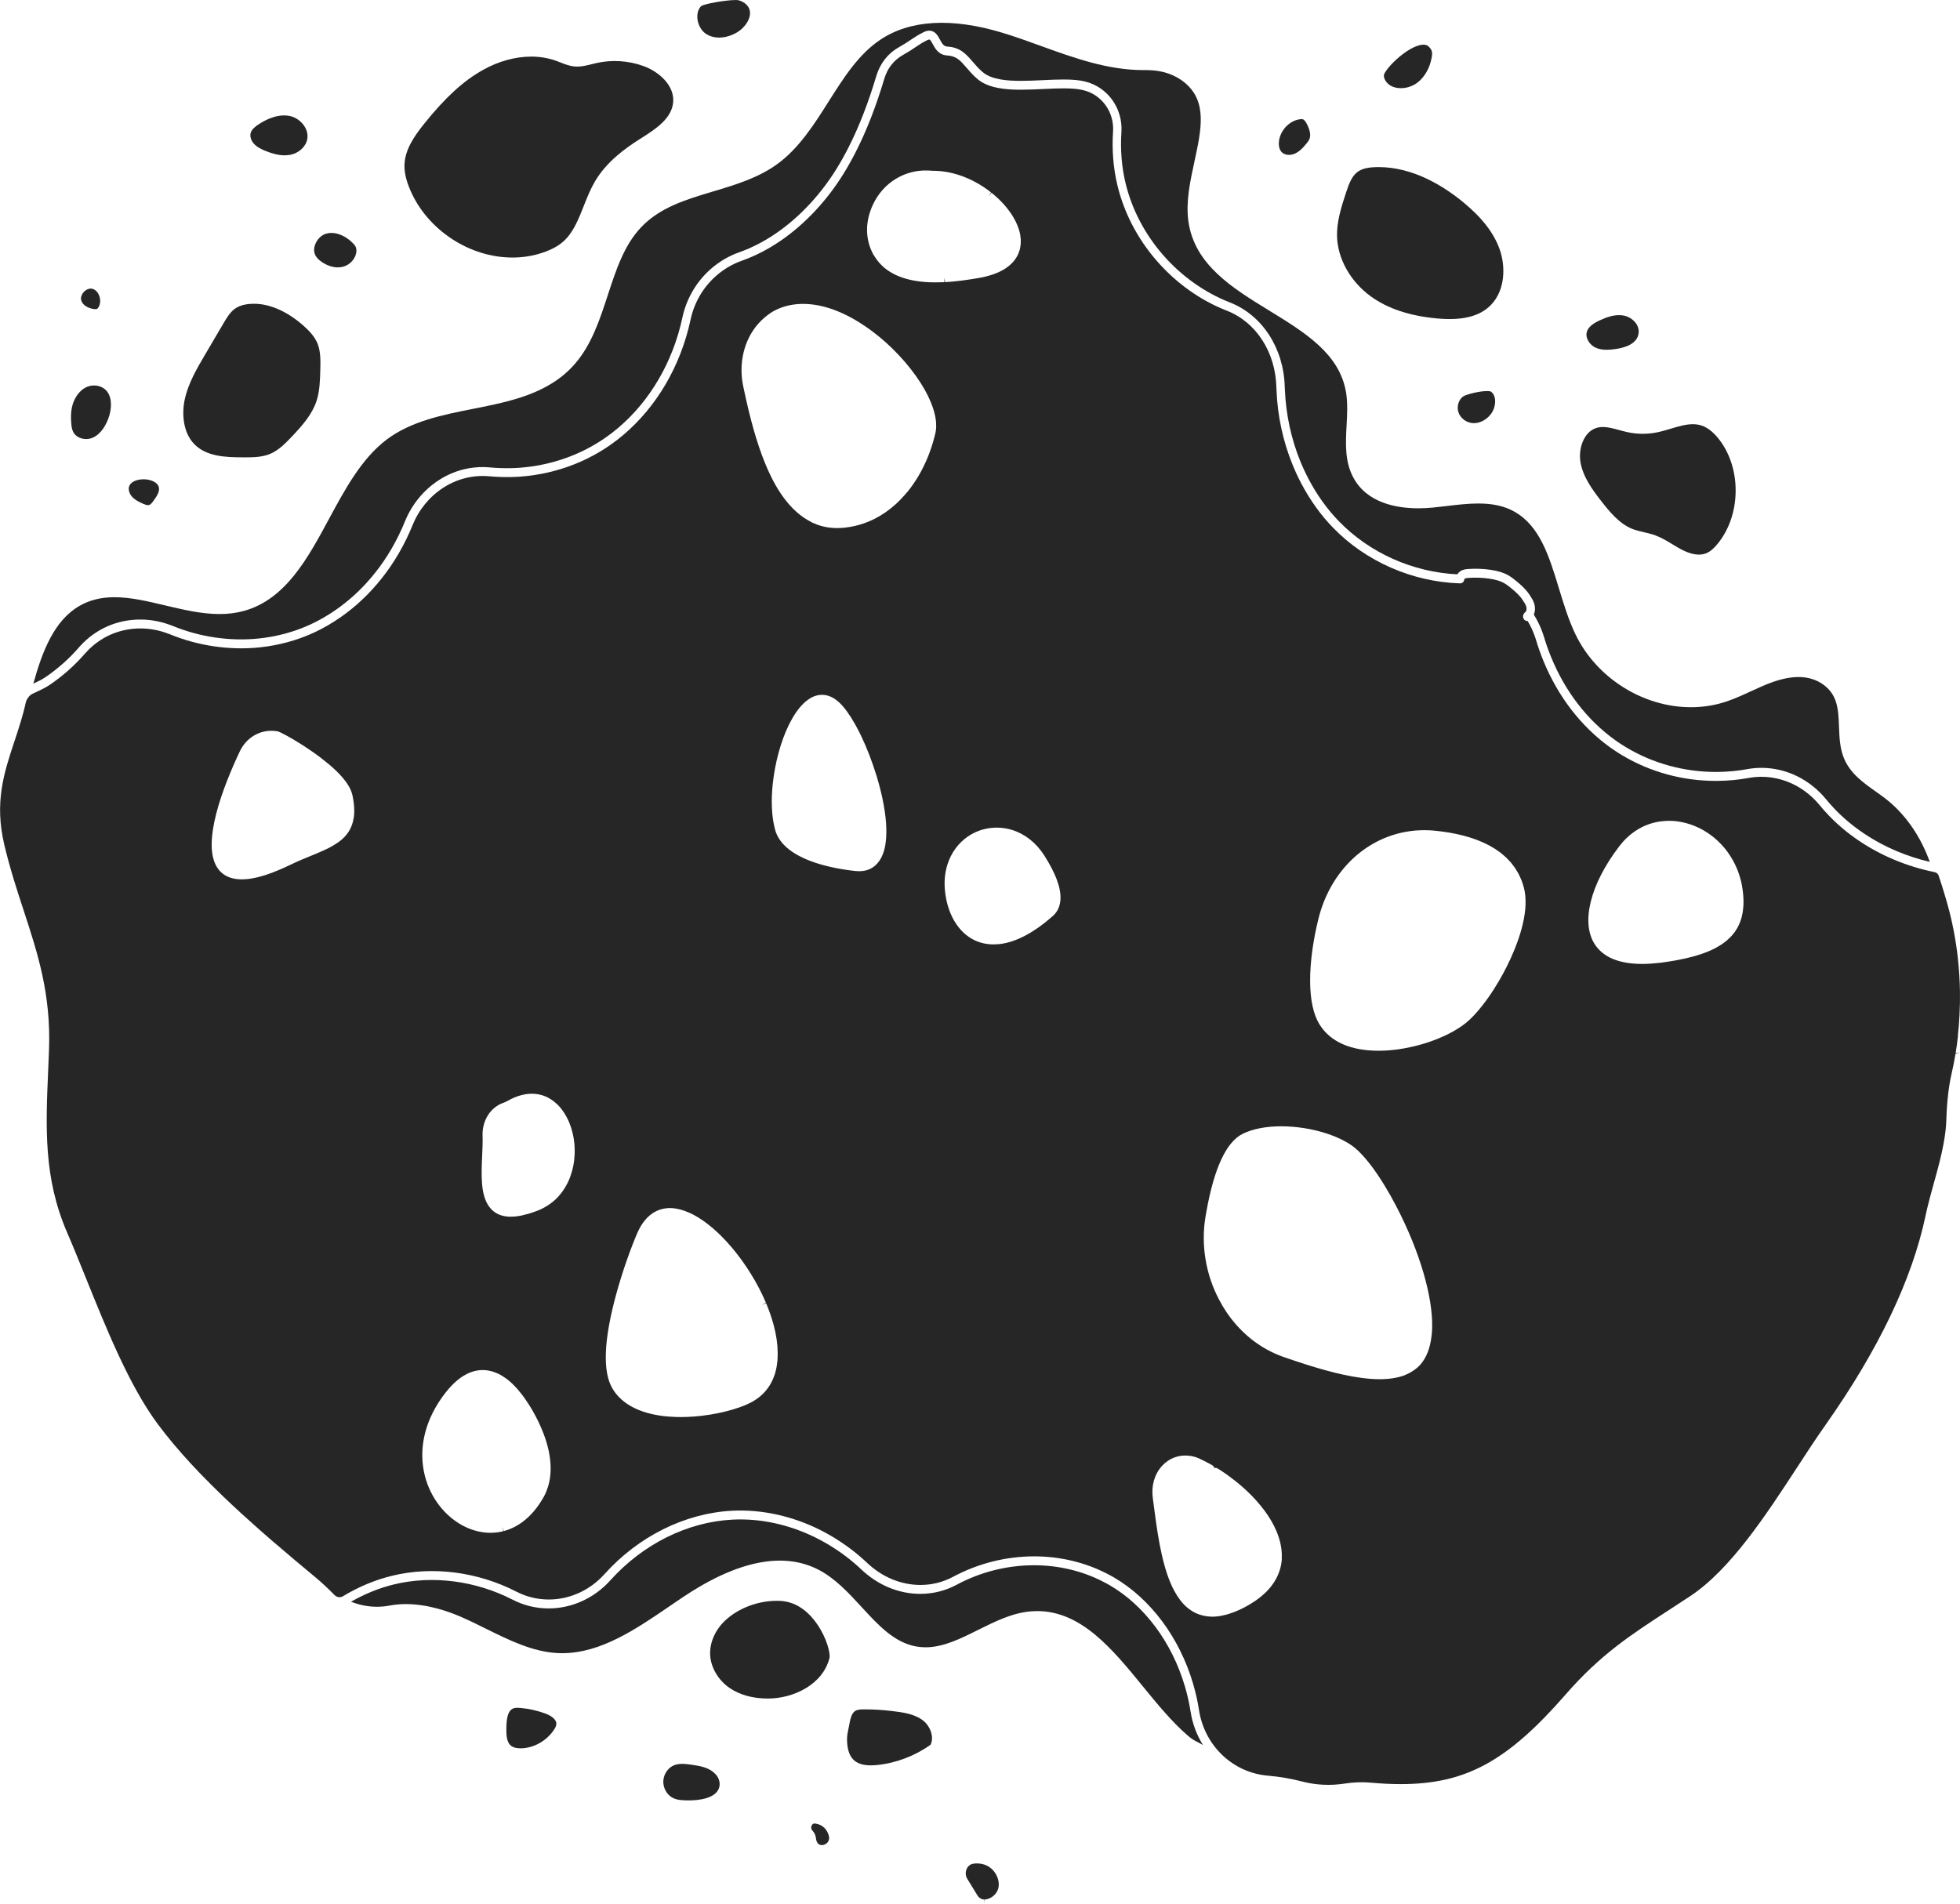
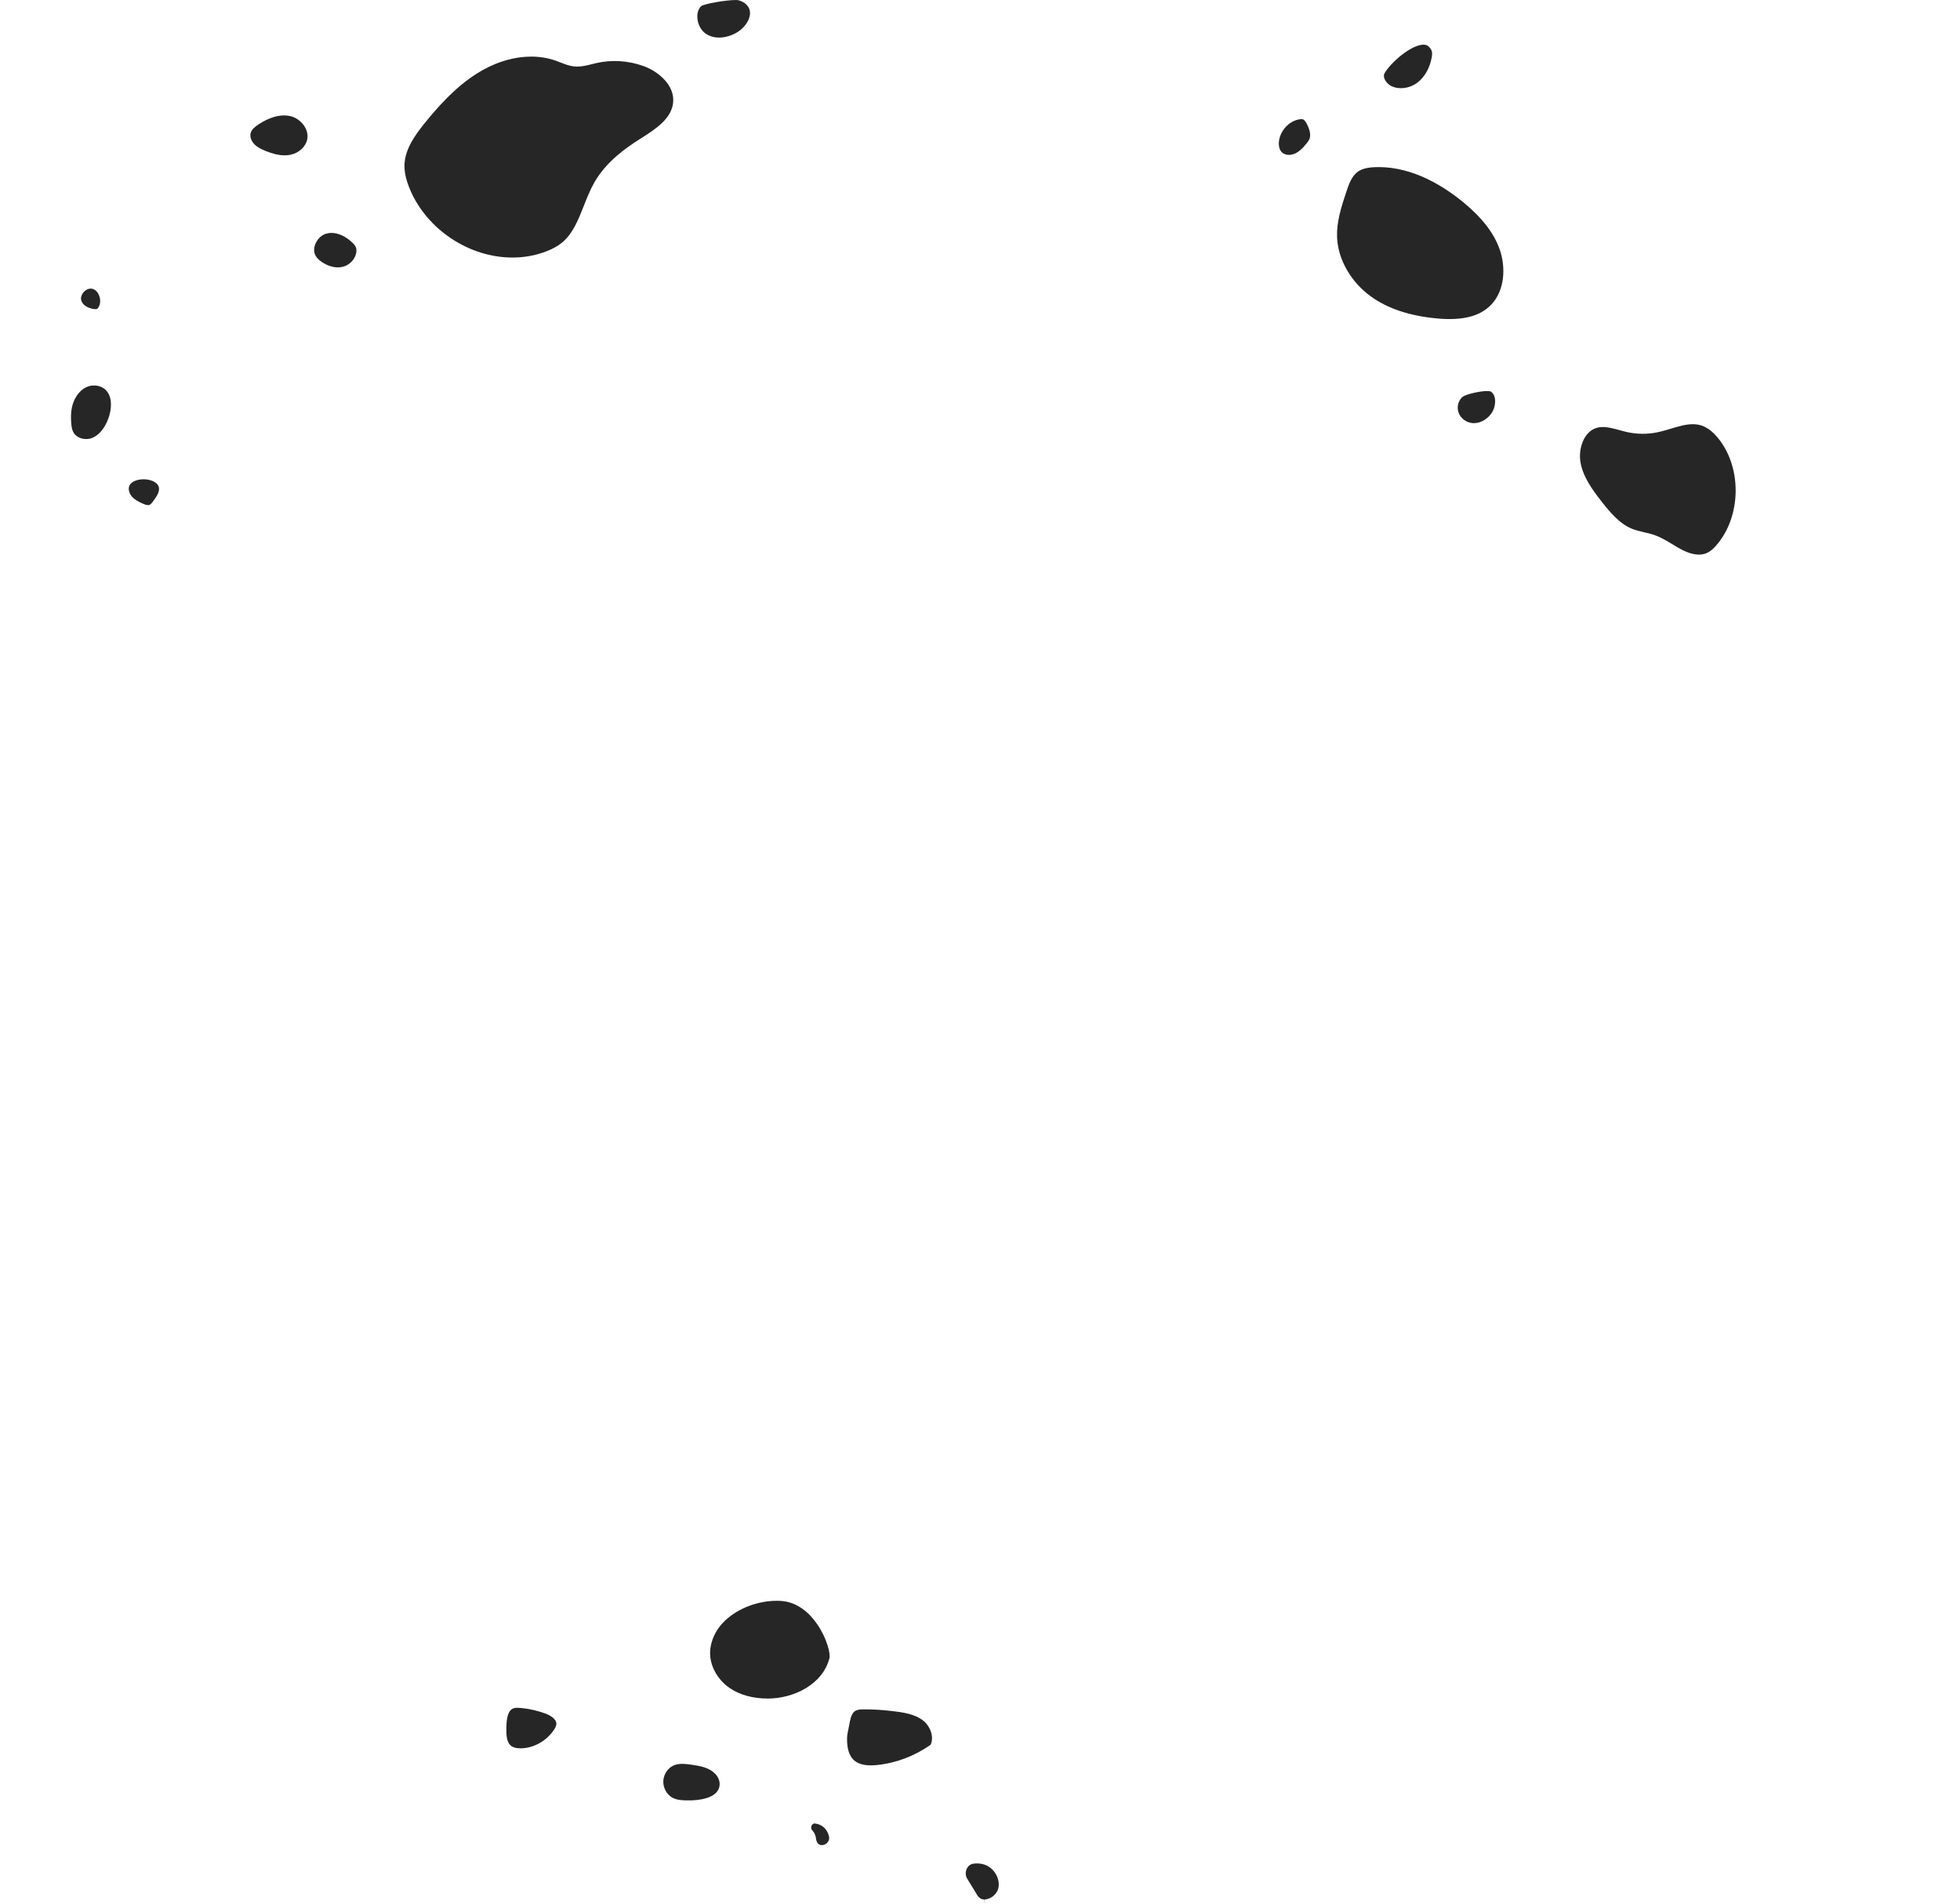
<svg xmlns="http://www.w3.org/2000/svg" id="Calque_2" data-name="Calque 2" viewBox="0 0 1013.33 984.51">
  <defs>
    <style>
      .cls-1 {
        fill: #262626;
        stroke-width: 0px;
      }
    </style>
  </defs>
  <g id="_Layer_" data-name="&amp;lt;Layer&amp;gt;">
    <g>
-       <path class="cls-1" d="m1012.21,535.67c.39-3.48.68-7.05.86-10.62.22-4.2.3-8.3.24-12.19-.08-5.77-.46-11.72-1.12-17.68-.26-2.38-.58-4.74-.94-7.09-.17-1.09-.34-2.18-.53-3.26-.44-2.55-.92-5.06-1.45-7.48-.45-2.07-.93-4.12-1.45-6.15-1.8-6.95-3.8-13.19-5.52-18.38-.32-.95-1.09-1.64-2.08-1.84-7.17-1.45-14.24-3.62-21.03-6.48-12.98-5.45-24.62-13.34-33.67-22.8-1.77-1.85-3.27-3.53-4.57-5.13-7.69-9.47-18.75-14.89-30.34-14.89-2.2,0-4.41.2-6.57.6-5.11.94-10.47,1.45-15.92,1.51h-1.12c-4.22,0-8.48-.28-12.66-.84-8.46-1.14-16.68-3.38-24.42-6.68-6.22-2.65-12.09-5.94-17.44-9.78-15.03-10.79-26.98-26.28-34.55-44.8-1.48-3.62-2.75-7.23-3.79-10.74-.33-1.13-.75-2.32-1.31-3.73-.84-2.1-1.86-4.16-3.05-6.12-1.19.09-2.15-.79-2.33-1.95-.18-1.11.37-2.17,1.43-2.86.85-2.01.08-3.36-1.38-5.59l-.32-.49c-1.46-2.26-3.55-4.09-5.56-5.78-1.24-1.03-2.56-2.11-3.95-2.89-1.97-1.11-4.31-1.82-7.61-2.31-3.55-.52-7.18-.66-10.76-.4-.71.05-1.45.12-1.93.38-.19.1-.3.26-.32.32-.08,1.24-.98,2.16-2.23,2.12,0,0-.25,0-.26,0-24.65-.86-48.48-11.35-65.38-28.79-6.34-6.54-11.84-14.2-16.36-22.77-1.68-3.18-3.21-6.46-4.54-9.74-4.95-12.16-7.75-25.06-8.31-38.34l-.03-.66c-.02-.41-.05-.82-.06-1.24-.47-18.07-10.5-33.55-25.55-39.43-13.64-5.32-26.14-14.2-36.16-25.67-9.97-11.41-17.04-24.94-20.45-39.15-2.14-8.92-2.9-18.29-2.27-27.84.66-9.97-5.71-18.94-15.14-21.33,0,0-.22-.06-.23-.06-2.5-.64-5.74-.94-10.17-.94-3.31,0-6.82.16-10.54.34-3.8.18-7.72.36-11.51.36-7.48,0-16.81-.63-22.54-5.55-2.34-2-4.09-4.04-5.63-5.84-3.13-3.64-5.2-6.05-10.03-6.33-4.43-.25-6.27-3.7-7.49-5.98-.85-1.59-1.28-2.25-1.72-2.25-.16,0-.54.05-1.21.38-1.8.9-3.41,1.84-4.89,2.88-2.5,1.74-5.11,3.38-7.77,4.89-4.46,2.53-7.78,6.78-9.34,11.98-4.35,14.51-9.15,26.84-14.67,37.71-2.06,4.06-4.22,7.93-6.43,11.5-4.1,6.63-8.83,12.88-14.08,18.59-11.43,12.43-24.72,21.56-38.43,26.41-4.99,1.76-9.53,4.44-13.5,7.96-6.71,5.95-11.25,13.79-13.14,22.7-.6,2.83-1.36,5.8-2.27,8.84-6.92,23.08-20.76,42.85-38.98,55.66-5.67,3.99-11.86,7.34-18.37,9.96-8.95,3.6-18.42,5.8-28.14,6.54-3.26.25-6.71.31-10.13.21-2.33-.07-4.36-.19-6.22-.37-3.23-.32-6.56-.17-9.85.42-4.94.89-9.63,2.75-13.92,5.54-7.12,4.63-12.62,11.37-15.89,19.51-.95,2.35-2.04,4.77-3.33,7.41-4.69,9.56-10.63,18.27-17.66,25.89-4.8,5.2-10.1,9.86-15.78,13.86-4.64,3.27-9.44,6.05-14.27,8.27-8.72,4-18.11,6.54-27.91,7.57-15.46,1.62-31.79-.76-46.36-6.74-.16-.07-.32-.12-.49-.18l-.46-.17c-4.67-1.79-9.52-2.69-14.41-2.69-10.82,0-20.76,4.38-27.99,12.32l-.33.35c-.1.1-.21.21-.3.32-5.3,6.1-11.39,11.52-18.12,16.1-2.33,1.59-4.84,2.75-7.26,3.87l-1.76.82c-1.94.92-3.2,3.36-3.38,4.17-1.58,7.24-3.8,13.94-5.95,20.41-5.38,16.21-10.47,31.53-5.21,53.62,2.95,12.4,6.54,23.35,10.01,33.94,7.27,22.21,14.14,43.19,13.07,72.1-.13,3.47-.28,6.89-.42,10.27-1.29,29.97-2.41,55.86,9.8,84.09,3.22,7.45,6.45,15.47,9.88,23.95,10.43,25.86,22.24,55.17,36.84,74.91,1.18,1.6,2.41,3.19,3.67,4.79l1.05,1.31c1.03,1.28,1.99,2.47,2.99,3.66l1.13,1.36c1.33,1.58,2.68,3.15,4.07,4.71l.53.59c1.24,1.39,2.49,2.77,3.76,4.15l1.42,1.52c1.06,1.13,2.13,2.26,3.2,3.38l1.37,1.42c1.46,1.5,2.93,3,4.43,4.49l1.21,1.19c1.14,1.13,2.29,2.25,3.44,3.38l1.83,1.77c1.01.97,2.03,1.94,3.05,2.9l1.79,1.68c1.46,1.37,2.93,2.73,4.4,4.08l9.5,8.53c2.1,1.85,4.19,3.68,6.28,5.49.19.11.35.25.5.42,8.02,6.92,15.72,13.34,21.55,18.18,3.44,2.85,6.82,5.98,10.35,9.58,1.16,1.18,2.96,1.46,4.32.64,8.11-4.91,16.67-8.48,25.45-10.61,20.87-5.09,44.22-2.08,64.24,8.21,5.25,2.7,10.9,4.07,16.78,4.07,10.79,0,21.27-4.77,28.74-13.09,17.62-19.61,41.7-31.57,66.04-32.82,15.34-.77,31.11,2.71,45.59,9.98,1.87.94,3.82,2.01,5.79,3.17,6.67,3.93,12.88,8.59,18.44,13.85,7.75,7.34,17.53,11.38,27.54,11.38,5.97,0,11.66-1.43,16.93-4.25,12.86-6.89,27.35-10.54,41.9-10.54,13.25,0,26.24,3.09,37.56,8.94,1.22.63,2.44,1.26,3.63,1.96,9.44,5.54,17.83,13.17,24.93,22.68,7,9.37,12.51,20.46,15.94,32.09,1.38,4.69,2.43,9.31,3.1,13.74,2.81,18.47,17.46,32.45,35.62,34,5.99.51,12.01,1.54,17.9,3.07,7.01,1.82,14.5,2.17,21.83,1.02,4.58-.72,9.2-.87,13.78-.45,5.35.49,10.43.73,15.12.73,33.58,0,55.12-11.71,85.38-46.42,17.98-20.61,33.51-30.7,53.18-43.48,3.56-2.32,7.28-4.73,11.18-7.32,20.8-13.78,39.12-41.84,55.28-66.6,5.11-7.84,9.94-15.23,14.68-21.95,27.47-38.95,44.9-75.51,51.8-108.65.25-1.19.53-2.41.82-3.63.95-3.95,2.07-8.01,3.26-12.31.62-2.22,1.24-4.48,1.85-6.75.43-1.59.85-3.19,1.25-4.8.85-3.4,1.51-6.45,2.04-9.31.87-4.71,1.33-8.78,1.44-12.59.14-4.62.44-8.8.9-12.8.2-1.7.42-3.39.69-5.07.33-2.02.72-3.99,1.15-5.86.77-3.37,1.46-6.84,2.03-10.32l2.18.08-2.13-.39c.44-2.72.83-5.57,1.18-8.71Zm-829.37-112.65c-.81,5.21-3.31,9.18-7.88,12.48-.31.22-.64.43-.97.64l-.36.23c-.73.46-1.28.81-1.86,1.14-.63.37-1.31.73-2.01,1.09-1.68.84-3.58,1.69-6.15,2.77l-2.89,1.19c-3.4,1.39-6.92,2.83-10.57,4.61-.84.41-1.65.78-2.46,1.15-.68.31-1.25.57-1.8.82l-1.03.44c-1.22.52-2.21.93-3.18,1.3l-1.09.43c-1.23.46-2.41.87-3.54,1.23l-1,.3c-.81.24-1.61.46-2.37.66-.43.11-.85.21-1.27.3-.71.16-1.39.29-2.06.41l-.34.06c-.23.04-.47.09-.69.12-.83.12-1.62.21-2.39.25-.64.05-1.3.07-1.94.07-3.38,0-6.26-.7-8.57-2.09-1.4-.84-2.6-1.92-3.57-3.21-9.46-12.55,2.92-43.54,11.14-60.89,3.36-7.09,10.35-11.26,17.89-10.55l.37.03c.33.02.66.04.99.1,1.63.28,7.36,3.58,10.85,5.73.44.27.9.56,1.36.86l.36.23c.08.04.15.08.23.13.59.37,1.19.76,1.8,1.16l4.4,3c.63.45,1.26.9,1.96,1.41.6.44,1.2.89,1.8,1.35l4.34,3.49c.59.5,1.17,1.01,1.75,1.53.56.5,1.1,1.01,1.63,1.53l.5.49c.37.36.73.73,1.08,1.09l1.37,1.49s.15.17.15.18l.43.49c.46.54.89,1.08,1.32,1.65.4.53.76,1.06,1.1,1.58l.24.38c.32.52.54.9.75,1.29.1.19.2.38.3.58.19.39.36.78.52,1.17l.22.54c.21.59.38,1.17.51,1.73.66,3.09.96,5.8.94,8.31,0,1.24-.1,2.44-.28,3.56Zm99.57,348.36c-.38.89-.81,1.78-1.29,2.64-.78,1.39-1.6,2.71-2.52,4.05-.81,1.17-1.69,2.32-2.61,3.4-.96,1.13-1.88,2.09-2.85,3-1.05.98-2,1.78-3,2.52l-.23.17c-.89.65-1.85,1.27-2.9,1.87,0,0-.22.13-.22.13-.95.53-1.97,1.01-3.02,1.44l-.26.11c-.95.38-1.99.72-3.06,1l-.74-2.18.5,2.25c-1.02.26-2.07.46-3.13.6,0,0-.22.03-.23.03-1.03.12-2.09.19-3.16.19,0,0-.14,0-.14,0-1.05.04-2.16-.06-3.23-.19-1.22-.15-2.28-.34-3.32-.58-1.2-.29-2.25-.6-3.33-.99-1.03-.37-2.05-.8-3.12-1.3-1.03-.5-2.01-1.03-3.01-1.64-.99-.61-1.96-1.26-2.88-1.95-.92-.69-1.83-1.45-2.72-2.24-3.23-2.93-5.98-6.39-8.17-10.29,0,0-.11-.2-.12-.21-2.81-5.08-4.53-10.62-5.11-16.47-.87-8.73.5-22.2,11.96-36.81.03-.04.2-.23.23-.27,6.48-8.11,13.43-11.84,20.55-11.12,2.02.21,4.08.79,6.11,1.74.15.04.3.09.44.16.18.09.36.19.53.3l.23.13c.35.19.69.38,1.02.58.59.36,1.18.76,1.76,1.18.23.15.36.23.49.33.01,0,.2.15.21.16,1.05.82,1.87,1.52,2.65,2.25.1.09.21.21.32.32.83.82,1.51,1.51,2.18,2.27.2.22.4.45.6.69l.25.3c.56.65,1.1,1.32,1.64,2.02.29.38.59.77.88,1.17.55.75,1.11,1.54,1.66,2.36l.21.31c.18.27.36.53.54.81.79,1.21,1.57,2.48,2.35,3.83,1.07,1.86,2.07,3.76,2.98,5.65.95,1.97,1.82,3.99,2.59,5.99.58,1.52,1.06,2.91,1.47,4.22,1.54,5,2.31,9.78,2.28,14.21v.54c-.07,4.1-.85,7.89-2.29,11.3Zm14.67-174.7l-.04.91c-.04.71-.1,1.44-.18,2.16l-.05.53c-.11.88-.25,1.76-.43,2.64l-.16.71c-.14.65-.3,1.29-.47,1.93-.08.3-.17.6-.26.88-.18.61-.39,1.22-.61,1.83l-.26.74c-.34.86-.69,1.69-1.09,2.5-.02.04-.09.18-.11.22-.37.74-.76,1.46-1.18,2.16l-.45.72c-.35.55-.71,1.08-1.09,1.6-.22.31-.38.52-.55.74-.43.56-.89,1.1-1.38,1.64-.2.24-.31.36-.41.47-.63.66-1.29,1.3-2,1.91-.12.11-.25.21-.38.31-.7.57-1.27,1.01-1.86,1.42-.27.19-.54.36-.81.54-.57.37-1.16.72-1.76,1.06l-.24.14c-.19.11-.37.21-.57.31-.96.49-1.85.9-2.73,1.24-1.38.54-2.67.98-3.91,1.37l-.97.29c-1.06.31-2.09.58-3.06.79l-.45.11c-1.13.23-2.22.39-3.25.49l-.44.03c-.73.05-1.33.08-1.9.08-.27,0-.53,0-.78-.02h-.38c-1.01-.07-1.91-.2-2.74-.4-.84-.2-1.63-.46-2.42-.82-.03-.01-.2-.09-.22-.11-1.38-.64-2.64-1.57-3.71-2.75-.43-.49-.68-.79-.91-1.11-4.49-6.2-4.03-16.46-3.59-26.37.17-3.67.32-7.14.21-10.2-.3-7.94,4.07-14.84,10.88-17.16.75-.26,1.39-.56,2.11-.97,4.91-2.81,9.81-4.02,14.23-3.59,1.91.18,3.73.64,5.42,1.36.7.3,1.38.66,2.04,1.04.17.1.33.2.49.31.62.39,1.05.69,1.47,1.01.22.16.44.34.66.52.43.35.84.73,1.24,1.11.25.23.38.35.5.48.54.55,1.06,1.13,1.54,1.74l.27.35c.47.62.82,1.1,1.16,1.61.13.2.27.41.4.63.35.56.62,1.03.89,1.52l.41.76c.31.61.6,1.23.87,1.86l.18.39c.32.77.61,1.55.87,2.35l.18.56c.24.78.41,1.36.56,1.95.07.28.15.58.22.88.14.6.26,1.2.38,1.81l.14.76c.14.86.26,1.72.34,2.6l.03.34c.07.87.12,1.59.14,2.32v.88c.02.62.01,1.24,0,1.86Zm104.89,106.73s-.02.21-.03.24c-.1,1.01-.22,1.91-.37,2.79l-.14.75c-.2,1-.42,1.96-.7,2.89-.01.04-.06.19-.07.23-.28.89-.59,1.73-.94,2.55-.1.23-.2.46-.3.69-.44.97-.88,1.81-1.34,2.57-.03.04-.1.16-.13.2-.43.7-.95,1.43-1.56,2.21l-.46.57c-.74.88-1.39,1.57-2.11,2.23-.67.61-1.42,1.22-2.31,1.86l-.64.44c-1,.68-1.87,1.2-2.74,1.64l-.32.16c-.79.39-1.44.69-2.12.98l-.45.2c-.83.35-1.73.7-2.67,1.03l-.32.11c-1.18.41-2.2.75-3.35,1.09-1.06.32-2.17.62-3.32.91l-.51.13c-1.12.28-2.29.55-3.49.79l-.4.08c-1.41.28-2.68.52-4.02.74-1.32.21-2.66.4-4.02.56l-.35.05c-1.34.16-2.69.29-4.05.39l-.32.02c-2.32.16-4.47.24-6.53.24-.72,0-1.44,0-2.16-.03-1.57-.05-2.97-.13-4.35-.24l-.36-.03c-1.43-.13-2.82-.29-4.19-.51-1.45-.23-2.83-.5-4.22-.83-1.27-.3-2.57-.67-3.85-1.1l-.37-.12c-1.3-.44-2.49-.91-3.61-1.43-1.39-.64-2.53-1.26-3.6-1.92-3.67-2.28-6.56-5.16-8.57-8.58-5.13-8.7-4.48-25.02,1.9-48.48,3.49-12.84,7.95-24.88,10.97-31.87.38-.89.79-1.71,1.21-2.5,3.98-7.43,10.11-11.03,17.44-10.34.04,0,.21.02.24.03,2.27.25,4.74.93,7.35,2.04.13.03.25.07.37.12,6.3,2.76,13.11,8.02,19.69,15.21,1.75,1.91,3.49,3.97,5.19,6.14.92,1.18,1.74,2.28,2.56,3.41.78,1.08,1.54,2.17,2.28,3.28l.16.23c.77,1.15,1.5,2.29,2.22,3.45.75,1.21,1.4,2.32,2.04,3.43l.24.42c.65,1.14,1.28,2.3,1.9,3.48,0,0,.11.21.11.21.56,1.08,1.1,2.18,1.63,3.28l.27.57c.46.98.92,1.99,1.35,2.99l.22.51-1.85,1.25,1.98-.95c.45,1.06.87,2.12,1.27,3.18l.26.69c.43,1.15.83,2.3,1.2,3.45,0,.02.07.22.07.23.37,1.18.67,2.21.95,3.22l.21.78c.3,1.12.57,2.25.8,3.36,0,.02.05.23.05.25.23,1.15.41,2.14.56,3.12l.12.8c.15,1.11.28,2.19.36,3.26,0,.02.01.23.01.25.08,1.1.11,2.05.12,2.99v.8c0,1.05-.04,2.08-.13,3.09Zm55.84-267.07c-.55,3.62-1.66,6.63-3.3,8.95-2.44,3.46-5.92,5.21-10.33,5.21-.64,0-1.3-.04-1.99-.11-1.12-.13-2.26-.27-3.39-.42l-1.09-.16c-.77-.11-1.56-.23-2.34-.36l-1.26-.23c-.72-.13-1.44-.26-2.16-.4l-1.33-.28c-.69-.15-1.37-.29-2.05-.45l-1.36-.34c-.66-.16-1.32-.33-1.97-.51l-1.34-.39c-.65-.19-1.28-.39-1.91-.59-.4-.13-.79-.26-1.18-.4-.75-.26-1.35-.48-1.95-.71-.43-.16-.85-.33-1.27-.5-.59-.24-1.16-.49-1.73-.74-.39-.17-.63-.28-.84-.4-5.32-2.48-9.36-5.61-11.84-9.22-1.1-1.6-1.9-3.29-2.39-5.03-.21-.74-.39-1.51-.56-2.3-1.31-5.95-1.57-13.31-.75-21.3,2.25-21.94,12.06-45.27,24.58-46.34.74-.06,1.49-.04,2.24.05.24.03.47.07.69.11.02,0,.22.04.23.04.35.08.7.17,1.06.29.39.13.78.27,1.18.44.2.09.42.18.64.3.56.28,1.1.6,1.65.98l.3.22c.69.5,1.28.98,1.87,1.53,2.57,2.41,5.3,6.15,8.1,11.11,1.04,1.84,2.09,3.87,3.13,6.02,2.97,6.17,5.69,13.2,7.89,20.36.02.05.05.08.07.13,0,.01.12.43.12.43.12.23.18.49.22.77.38,1.29.75,2.57,1.1,3.86l.39,1.48c.45,1.76.88,3.52,1.25,5.25.54,2.55.98,5.02,1.31,7.35.52,3.69.77,7.12.75,10.2-.01,2.19-.16,4.25-.44,6.1Zm26.18-215.19c-.06,1.03-.18,1.92-.37,2.74-.32,1.41-.72,2.91-1.24,4.69l-.15.57c-.03.1-.07.2-.11.29-.87,2.87-1.87,5.63-2.98,8.21-2.56,5.97-5.78,11.4-9.56,16.14-.55.69-1.13,1.35-1.71,2l-.33.37c-1.54,1.74-2.87,3.11-4.18,4.31-3.41,3.12-7.11,5.72-11,7.71-2.73,1.39-5.6,2.51-8.54,3.32-2.92.81-5.92,1.31-8.93,1.51h-.38c-.61.04-1.17.05-1.71.05-.57,0-1.11-.01-1.64-.04l-.7-.05c-1.34-.1-2.39-.24-3.36-.42,0,0-.28-.05-.29-.05-1.45-.28-2.93-.7-4.39-1.23-.24-.09-.47-.19-.7-.3l-.3-.13c-.35-.14-.67-.26-.98-.4-.37-.14-.55-.21-.73-.3-.11-.05-.19-.15-.29-.23-8.03-3.97-15-11.79-20.7-23.29-4.49-9.07-8.38-20.59-11.88-35.23-.85-3.56-1.71-7.39-2.61-11.71-2.47-11.82.41-23.86,7.72-32.21,1.01-1.15,2.07-2.21,3.16-3.14,2.2-1.88,4.19-3.21,6.26-4.19,4.46-2.13,9.47-3.14,14.89-2.99,13.64.38,26.46,7.96,34.81,14.24,1.24.93,2.42,1.87,3.59,2.83l.74.63c.89.75,1.78,1.51,2.65,2.29l1.09,1.01c.73.68,1.46,1.35,2.16,2.04.35.34.69.68,1.03,1.03.8.8,1.44,1.46,2.08,2.14.39.41.77.82,1.15,1.24.61.67,1.22,1.34,1.81,2.02.37.42.73.84,1.09,1.26.59.69,1.16,1.39,1.72,2.1l.97,1.22c.59.76,1.16,1.53,1.71,2.29l.77,1.04c.74,1.05,1.44,2.09,2.11,3.13l.15.22c.71,1.11,1.38,2.23,2.02,3.34l.52.96c.43.78.85,1.56,1.23,2.33.15.3.29.59.42.89l.15.33c.32.68.63,1.36.91,2.03.14.34.28.69.41,1.03l.1.24c.25.65.48,1.29.69,1.91.15.44.28.86.41,1.29.19.62.35,1.23.49,1.84.1.42.2.84.28,1.25.12.62.21,1.22.29,1.82l.03.26c.04.3.08.61.1.9.05.66.06,1.3.05,1.93v.24c0,.23.01.47,0,.69Zm2.94-75.21c-1.07.04-2.22.07-3.38.07-15.44,0-26.02-4.55-31.46-13.53-.24-.33-.37-.52-.49-.74-4.37-7.86-4.45-17.12-.22-26.08,5.25-11.13,16.22-17.92,28.35-17.5.65.02,1.29.05,1.94.12l.38.04h.63c2.02,0,4.18.18,6.41.55.1,0,.19.01.29.03.19.03.38.07.57.12l.88.17c.37.08.74.16,1.11.24.34.08.67.17,1,.26l.26.07c.68.18,1.2.32,1.71.47.28.08.55.18.83.27l.57.19c.51.17,1.01.34,1.51.52l1,.41c.74.29,1.31.52,1.93.8,1.51.68,3.07,1.47,4.65,2.37l.59.33c.48.28.95.58,1.42.88l.49.31c.23.14.47.29.69.44.4.27.8.55,1.2.83l.53.37c.26.18.51.36.77.55.41.31.82.63,1.23.95l-1.06,2.04,1.28-1.86c.31.24.62.49.92.74.4.34.79.67,1.18,1.01.39.35.73.64,1.06.95.39.36.76.72,1.13,1.09.33.32.65.64.96.97.27.29.54.57.8.85.2.16.37.35.51.57.23.26.43.49.63.73.31.36.62.73.92,1.1.3.37.58.74.85,1.11.3.4.56.76.82,1.12.26.37.5.74.74,1.11.26.41.5.77.72,1.14.23.39.43.76.63,1.13l.18.32c.16.29.32.58.47.87.19.39.36.77.52,1.15,0,0,.1.22.1.22l.13.29c.11.23.21.46.3.69.22.55.39,1.1.57,1.64l.08.22c.06.17.12.33.17.5.23.81.41,1.6.55,2.39.03.17.05.34.07.52.1.73.17,1.31.2,1.88.01.23,0,.46,0,.68,0,.72,0,1.22-.05,1.71-.03.26-.06.51-.1.75-.1.68-.18,1.15-.28,1.6-.07.29-.15.55-.23.81-.19.61-.33,1.05-.51,1.48-.14.33-.29.65-.45.97-.19.4-.41.8-.66,1.21-.18.3-.39.6-.6.9-.27.38-.56.76-.87,1.12-.24.28-.49.56-.76.84-.33.35-.7.69-1.08,1.02-.29.26-.59.51-.9.76-.4.31-.84.62-1.29.92-.44.29-.72.48-1.03.67-.48.29-1.01.56-1.53.82l-.26.13c-.29.15-.58.3-.89.44-.56.25-1.18.49-1.79.72l-.4.15c-.28.11-.56.22-.85.32-.72.24-1.5.46-2.27.67l-.37.11c-.25.08-.51.15-.78.22-1.29.32-2.51.57-3.8.79l-3.33.55c-.82.13-1.66.26-2.52.38l-.47.07c-.97.14-1.98.27-3,.4l-.83.1c-.86.1-1.73.2-2.62.28l-2.12.19c-.74.06-1.31.1-1.87.14l-.61.03-.46-2.29.12,2.31c-.45.02-.9.05-1.35.05Zm60.61,322.94c-.66,1.87-1.75,3.48-3.24,4.81-1.17,1.03-2.3,1.98-3.44,2.89l-.92.73c-.91.72-1.83,1.4-2.73,2.04l-.66.47c-1.12.78-2.22,1.5-3.3,2.16l-.52.31c-.76.46-1.51.88-2.24,1.28l-.53.28s-.19.1-.2.1l-.47.24c-2.12,1.07-4.25,1.95-6.3,2.62l-.31.09c-1.09.34-2.06.6-3.1.82-1.07.23-2.11.39-3.09.49-.09,0-.18,0-.28.01-.87.08-1.72.12-2.57.12-3.43,0-6.64-.69-9.58-2.05-4.33-2.02-8.03-5.52-10.72-10.15-2.22-3.81-3.73-8.25-4.49-13.19-.11-.7-.2-1.4-.27-2.1-.52-4.9-.1-9.57,1.27-13.86,3.84-12.07,14.69-19.71,27.09-18.98,2.14.12,4.29.52,6.37,1.17.8.25,1.55.52,2.36.86.74.31,1.46.65,2.18,1.02.83.44,1.5.83,2.15,1.25l.28.17c.61.4,1.21.83,1.8,1.28l.38.29c.55.44,1.08.9,1.61,1.38l.49.44c.49.46.96.96,1.44,1.47l.16.17c.12.12.24.25.36.38.47.53.92,1.09,1.36,1.66l.16.2c.11.13.22.26.32.4.58.78,1.16,1.6,1.7,2.47.61.95,1.18,1.91,1.74,2.87.09.15.18.31.27.46.55.96,1.09,1.91,1.58,2.87,1.13,2.18,2.08,4.27,2.79,6.23.32.87.6,1.72.84,2.56.51,1.77.83,3.46.95,5.03.07.85.08,1.68.03,2.46-.08,1.34-.33,2.61-.74,3.77Zm115.19,337.01c-.02.41-.06.84-.11,1.27-.05.52-.12,1.04-.21,1.55-.07.43-.16.86-.26,1.28-.11.5-.24,1.01-.39,1.52-.13.43-.26.85-.41,1.26-.17.49-.37,1-.59,1.5-.17.4-.35.81-.55,1.22-.24.5-.51.98-.79,1.46-.23.4-.46.8-.71,1.19-.31.48-.65.96-1,1.43-.36.49-.6.81-.86,1.13-.36.44-.76.88-1.16,1.32l-.27.3c-.25.28-.51.56-.79.84-.4.4-.84.79-1.28,1.19l-.45.4c-.28.25-.56.51-.86.76-.48.4-1.01.79-1.54,1.17l-.6.45c-.28.21-.55.42-.85.62-.66.46-1.39.9-2.11,1.35l-.49.31c-.25.16-.49.32-.76.47-1.15.67-2.38,1.33-3.75,2-1.25.61-2.45,1.13-3.63,1.6-.25.1-.48.18-.71.26l-.33.12c-.83.31-1.65.59-2.45.83-.35.1-.69.19-1.03.28-.84.22-1.62.4-2.38.54-.38.07-.65.12-.9.16-.9.14-1.78.22-2.63.27-.2.02-.32.02-.43.03-.18,0-.37,0-.56,0-.74,0-1.51-.05-2.38-.14-.24-.02-.47-.05-.7-.09-.86-.12-1.69-.29-2.47-.5-1.02-.28-1.82-.56-2.57-.88-.86-.37-1.68-.81-2.47-1.29-.05-.04-.11-.07-.16-.11-.98-.61-1.82-1.24-2.59-1.91-2.43-2.13-4.55-4.91-6.47-8.49-.67-1.25-1.25-2.46-1.79-3.7-5.1-11.82-7.21-28.15-9.07-42.56l-.25-1.94c-.8-6.17.95-12.13,4.79-16.35,3.6-3.95,8.64-5.86,13.85-5.27l.23.02c.24.02.48.04.72.09l.23.04c1.43.25,2.78.66,4.02,1.22,1.55.7,3.2,1.52,4.92,2.45.07.03.14.06.2.1.73.4,1.28.72,1.84,1.03.54.31.91.83,1.06,1.41.54-.17,1.15-.1,1.67.22.38.23.76.47,1.14.71.53.34,1.06.69,1.58,1.04l1.15.78c.52.36,1.03.72,1.54,1.09l3.79,2.87c.5.4.98.79,1.45,1.18.38.32.76.64,1.14.96.46.39.93.8,1.38,1.2l.97.88c.59.55,1.03.96,1.47,1.37l.94.92s.16.16.16.16l.25.24c.33.33.67.67.99,1l1.07,1.15c.47.51.82.89,1.16,1.26.29.33.57.66.85.99l.44.52c.28.32.55.64.82.97.25.31.49.62.74.94l.56.71c.23.29.46.59.68.88.28.38.54.75.8,1.13l.43.61c.2.28.4.56.59.85.42.63.81,1.27,1.19,1.91.23.39.47.77.69,1.16.42.74.84,1.49,1.21,2.24.12.23.23.47.34.71l.15.32c.3.63.55,1.16.78,1.7.12.28.22.55.32.82l.13.34c.26.67.44,1.14.6,1.61.1.29.18.58.26.86l.1.35c.2.67.33,1.13.45,1.59.08.32.14.63.21.95l.06.3c.11.53.22,1.05.29,1.57.06.37.1.73.14,1.11.07.7.12,1.22.15,1.74.02.43.03.85.03,1.28,0,.53,0,1.05-.03,1.57Zm77.25-114c-.38,2.7-1,5.16-1.84,7.33-.91,2.34-2.11,4.4-3.56,6.12-.56.66-1.2,1.3-2.02,2l-.55.45c-1.25.99-2.63,1.85-4.1,2.55-.76.36-1.62.77-2.57,1.1-2.32.78-4.94,1.31-7.8,1.56-1.35.12-2.78.18-4.27.18-1.43,0-2.94-.06-4.49-.17-1.53-.11-3.08-.27-4.68-.48-3.01-.39-6.31-.97-9.81-1.74-5.3-1.16-11.21-2.76-18.05-4.91-4.09-1.28-8.44-2.73-12.91-4.29-1.53-.54-3.08-1.17-4.6-1.88-9.64-4.39-18.11-11.65-24.5-21.01-1.4-2.05-2.7-4.24-3.98-6.68-3.38-6.44-5.71-13.32-6.92-20.45-1.27-7.46-1.31-14.93-.12-22.18.15-.94.32-1.88.49-2.81,3.99-22.54,10.31-36.09,18.76-40.28,5.13-2.54,12-3.89,19.88-3.9,7.96,0,16.34,1.34,23.71,3.78.06.01.12.03.19.05,1.07.36,1.97.7,2.86,1.05l.84.31c.88.36,1.72.74,2.56,1.13l.78.35c.83.41,1.61.83,2.38,1.27l.25.13c.16.08.32.16.46.25.99.59,1.93,1.19,2.78,1.81,3.61,2.61,7.87,7.37,12.31,13.76,1.43,2.07,2.87,4.28,4.28,6.58,2.15,3.51,4.27,7.28,6.31,11.22,11.94,23.02,18.81,46.45,18.38,62.66-.04,1.63-.19,3.27-.45,5.15Zm48.74-224.16c-.03.86-.1,1.73-.18,2.61-.15,1.49-.36,3.02-.64,4.54-.15.81-.32,1.63-.51,2.46-.37,1.63-.81,3.31-1.32,5-.5,1.65-1.06,3.36-1.68,5.06-.48,1.32-1,2.65-1.54,3.97-1.18,2.88-2.5,5.77-3.93,8.6-1.23,2.45-2.55,4.87-3.91,7.19-.91,1.55-1.83,3.06-2.77,4.52s-1.89,2.88-2.85,4.23c-.96,1.36-1.92,2.66-2.88,3.88-2.98,3.81-5.81,6.84-8.43,8.99-.58.48-1.19.94-1.83,1.41l-.65.45c-.44.31-.89.62-1.36.92l-.68.42c-.57.36-1.02.63-1.49.9l-.87.5c-.47.26-.95.53-1.45.78l-.89.46c-.45.22-.89.44-1.34.66-.01,0-.21.1-.22.1l-.91.42c-.6.28-1.22.55-1.85.81l-.7.3c-.87.36-1.74.7-2.66,1.05-1.84.69-3.79,1.33-5.78,1.92l-.28.08c-1.01.29-1.83.52-2.67.73l-.43.11c-.99.25-1.8.44-2.6.61l-3.62.72c-.97.17-1.87.32-2.76.44,0,0-.35.05-.35.05-3.22.44-6.39.68-9.42.71h-.58c-14.4,0-24.92-4.66-30.4-13.47-.09-.13-.17-.24-.24-.36-3.03-5.05-4.62-12.37-4.71-21.73-.05-5.29.37-11.06,1.25-17.17.71-4.95,1.71-10.07,2.97-15.22,6.72-27.58,28.73-46.1,54.77-46.1h.4c1.75.01,3.33.09,4.85.24l.63.07c.06,0,.97.11.97.11.83.09,1.66.18,2.48.29l1.22.18c.81.12,1.61.23,2.41.37l1.3.24c.92.17,1.62.3,2.33.45l1.34.31c.88.2,1.57.36,2.24.53.32.08.64.17.96.27l.74.21c.61.17,1.22.34,1.83.53.32.1.63.21.94.31l.81.28c.57.19,1.13.38,1.69.59.33.12.64.26.96.39l.9.37c.5.2.99.4,1.48.62.34.15.67.32,1,.49l.82.4c.47.23.93.45,1.38.69.34.18.67.38,1.01.58l.84.49c.41.24.82.47,1.21.73.35.22.68.46,1.01.7l.95.67c.31.22.62.44.92.67.33.26.65.54.97.82l.75.65c.32.27.64.54.95.83.34.32.65.66.97,1l.65.68c.28.29.56.58.83.89.32.37.62.77.92,1.18l.56.74c.24.3.48.6.69.92.32.46.6.96.89,1.45l.45.75c.19.3.37.6.54.92.33.62.62,1.29.9,1.95l.3.68c.12.26.24.51.35.78.06.16.12.34.17.52.39,1.11.74,2.12,1.02,3.19.67,2.57.96,5.5.84,8.7Zm112.62.61c-.01.28-.04.53-.07.78l-.06.63c-.05.54-.09,1.09-.17,1.61-.05.34-.12.66-.19.98l-.15.76c-.07.39-.15.78-.25,1.16-.1.36-.21.71-.33,1.06l-.23.69c-.11.34-.21.69-.34,1.01-.15.38-.33.75-.51,1.12l-.31.66c-.13.29-.26.57-.41.85-.21.39-.46.77-.71,1.14l-.37.57c-.16.26-.32.51-.51.76-.29.39-.61.77-.94,1.15l-.4.47c-.19.23-.38.46-.6.68-.34.36-.74.72-1.14,1.08l-.46.43c-.21.2-.43.4-.66.6-.43.36-.91.7-1.39,1.04l-.5.36c-.24.18-.48.36-.74.53-.52.34-1.08.66-1.64.99l-.55.32c-.26.15-.51.3-.79.45l-.78.4c-.28.14-.58.28-.88.41l-.79.37c-.3.14-.6.28-.91.41-.74.32-1.54.61-2.33.91l-.35.13c-.35.13-.7.27-1.07.39-.83.28-1.71.55-2.59.82l-.49.15c-.36.11-.72.22-1.1.32-.91.25-1.88.49-2.85.72l-.49.12c-.41.1-.83.2-1.26.3-1,.22-2.05.43-3.11.64l-.5.1c-.47.09-.94.18-1.43.27-1.09.19-2.23.37-3.38.55l-.44.07c-.34.06-.68.11-1.05.15l-.68.11c-.36.06-.72.11-1.09.16-.36.05-.7.08-1.04.12l-.64.07c-3.05.35-5.95.53-8.63.53-11.82,0-20.04-3.37-24.44-10.01-7.4-11.16-2.53-31.02,12.39-50.58l.32-.42c4.98-6.46,11.52-10.71,18.93-12.3,1.07-.23,2.24-.4,3.57-.53l.71-.06c1.18-.09,2.37-.13,3.56-.09,1.09.04,2.25.15,3.63.35l.7.11c2.36.39,4.71,1.04,7,1.91l.7.28c1.27.52,2.37,1.03,3.36,1.55.97.51,2,1.12,3.15,1.88l.68.45c1.17.8,2.13,1.52,3.04,2.28.86.71,1.73,1.52,2.74,2.53l.63.64c1,1.05,1.82,1.99,2.57,2.94.71.91,1.44,1.93,2.2,3.12.17.26.34.53.51.81.79,1.28,1.41,2.41,1.97,3.54.4.82.77,1.66,1.13,2.51.11.28.22.56.32.84l.12.33c.12.31.23.63.35.95.53,1.5.91,2.79,1.22,4.05.3,1.24.56,2.61.79,4.19.05.36.1.73.15,1.1.2,1.65.31,3.07.35,4.45.03,1.07.01,2.12-.04,3.14Z" />
-       <path class="cls-1" d="m612.54,871.82c-3.27-11.09-8.52-21.67-15.19-30.6-6.74-9.03-14.69-16.27-23.63-21.51-1.13-.66-2.28-1.25-3.43-1.85-10.73-5.54-23.06-8.48-35.67-8.48-13.88,0-27.69,3.47-39.95,10.05-5.87,3.15-12.23,4.75-18.87,4.75-11.07,0-21.87-4.46-30.41-12.55-5.33-5.04-11.27-9.5-17.66-13.26-1.89-1.11-3.76-2.13-5.55-3.03-13.84-6.95-28.9-10.3-43.53-9.54-23.25,1.19-46.26,12.63-63.12,31.4-8.29,9.22-19.9,14.51-31.87,14.51-6.54,0-12.82-1.52-18.66-4.53-19.14-9.84-41.47-12.72-61.39-7.87-7.6,1.85-15.03,4.89-22.14,8.94,4.3,1.67,8.81,2.6,13.37,2.6,2.21,0,4.43-.21,6.6-.62,2.66-.51,5.48-.76,8.4-.76,11,0,21.53,3.58,28.42,6.57,4.4,1.92,8.81,4.1,13.07,6.21,11.83,5.86,24.05,11.91,36.93,12.55.8.04,1.59.06,2.38.06,19.96,0,38.12-12.4,55.67-24.39,2.28-1.56,4.54-3.1,6.8-4.62,28.32-18.97,52.2-23.65,70.48-13.93,8.44,4.49,15.25,11.89,21.83,19.04,8.69,9.45,16.91,18.38,28.21,20.42,1.58.29,3.22.43,4.86.43,9.17,0,17.93-4.37,27.2-8.99,8.78-4.37,17.85-8.9,27.58-9.62,1.01-.07,2-.11,2.99-.11,22.83,0,38.97,19.77,54.57,38.88,7.41,9.08,15.08,18.47,23.34,25.57,1.48,1.27,2.85,2.21,4.18,2.86,1.13.56,2.35,1.24,3.61,1.96-3.24-5.16-5.48-11.08-6.46-17.47-.64-4.21-1.64-8.61-2.96-13.09Z" />
-       <path class="cls-1" d="m40.72,334.83c.15-.17.31-.34.46-.5l.24-.25c8.05-8.85,19.1-13.72,31.1-13.72,5.4,0,10.74,1,15.87,2.96l.36.13c.23.08.46.16.69.26,13.94,5.73,29.58,8,44.38,6.45,9.36-.98,18.32-3.41,26.62-7.22,4.6-2.11,9.17-4.76,13.6-7.88,5.42-3.82,10.5-8.27,15.08-13.24,6.73-7.3,12.42-15.64,16.91-24.79,1.24-2.53,2.29-4.85,3.19-7.09,3.63-9.02,9.73-16.5,17.62-21.63,4.76-3.1,9.96-5.16,15.45-6.15,3.66-.66,7.36-.81,10.96-.46,1.76.17,3.71.29,5.95.36,3.27.1,6.58.04,9.69-.2,9.3-.7,18.36-2.81,26.92-6.25,6.22-2.5,12.11-5.7,17.52-9.5,17.4-12.23,30.63-31.12,37.24-53.2.87-2.91,1.6-5.75,2.17-8.45,2.1-9.9,7.15-18.63,14.59-25.23,4.39-3.89,9.4-6.85,14.91-8.8,13.06-4.62,25.75-13.35,36.7-25.26,5.05-5.49,9.62-11.51,13.56-17.89,2.14-3.46,4.24-7.22,6.24-11.16,5.39-10.61,10.09-22.69,14.35-36.92,1.9-6.36,5.97-11.56,11.44-14.66,2.55-1.44,5.05-3.01,7.44-4.67,1.66-1.15,3.43-2.2,5.43-3.19,1.1-.55,2.1-.82,3.04-.82,3.03,0,4.45,2.65,5.49,4.58,1.21,2.26,1.99,3.55,3.96,3.66,6.6.38,9.7,3.99,12.99,7.82,1.51,1.76,3.08,3.58,5.16,5.36,4.68,4.01,13.05,4.53,19.83,4.53,3.7,0,7.57-.18,11.32-.36,3.77-.18,7.32-.34,10.73-.34,4.77,0,8.33.34,11.2,1.07,11.71,2.96,19.48,13.96,18.66,26.2-.6,9.06.12,17.93,2.15,26.37,3.23,13.46,9.95,26.3,19.42,37.15,9.56,10.94,21.48,19.4,34.48,24.48,16.73,6.53,27.88,23.66,28.39,43.64,0,.36.03.72.05,1.08l.04.72c.53,12.55,3.28,25.24,7.96,36.71,1.28,3.13,2.74,6.26,4.35,9.31,4.32,8.18,9.56,15.49,15.6,21.71,15.85,16.35,38.11,26.31,61.25,27.44.46-.77,1.13-1.42,1.95-1.87,1.22-.67,2.51-.81,3.62-.89,3.87-.28,7.8-.13,11.65.43,3.82.56,6.62,1.42,9.05,2.8,1.7.96,3.2,2.17,4.59,3.34,2.18,1.82,4.65,4,6.46,6.79l.3.46c1.45,2.21,3.56,5.46,1.91,9.78,1.52,2.41,2.81,4.96,3.86,7.57.62,1.55,1.08,2.87,1.46,4.15.99,3.35,2.21,6.81,3.63,10.28,7.24,17.71,18.66,32.52,33,42.82,5.09,3.65,10.69,6.79,16.63,9.32,7.4,3.15,15.26,5.3,23.36,6.39,4,.54,8.08.81,12.12.81h1.07c5.22-.07,10.35-.55,15.23-1.45,2.4-.44,4.86-.67,7.31-.67,12.85,0,25.1,6.01,33.62,16.49,1.22,1.5,2.64,3.09,4.32,4.86,8.64,9.04,19.78,16.58,32.23,21.81,5.46,2.3,11.12,4.11,16.86,5.46-4.67-13.07-12.57-24.77-23.15-32.89-1.55-1.19-3.17-2.34-4.8-3.49-6.44-4.57-13.09-9.29-16.35-17.05-2.19-5.22-2.41-10.91-2.62-16.41-.34-8.99-.65-16.75-8.6-22.16-3.44-2.34-7.66-3.58-12.19-3.58h-.38c-8.67.14-16.29,3.65-24.37,7.37-4.14,1.91-8.43,3.88-12.85,5.35-5.78,1.92-11.9,2.89-18.17,2.89-24.75,0-48.71-15.08-59.61-37.52-3.6-7.42-6.14-15.76-8.6-23.84-5.05-16.58-9.81-32.25-22.97-39.72-5.12-2.91-11.08-4.26-18.75-4.26-5.42,0-11.09.68-16.57,1.33-2.29.27-4.57.55-6.83.77-2.55.25-5.08.38-7.53.38-11.59,0-26.88-2.82-33.86-16.24-4.3-8.25-3.79-17.64-3.3-26.71.31-5.74.63-11.68-.31-17.15-3.42-19.87-21.09-30.72-39.8-42.2-18.96-11.63-38.56-23.66-41.68-46.11-1.4-10.04.91-20.66,3.13-30.93,3.6-16.6,6.71-30.94-4.92-40.67-5.15-4.31-11.92-6.58-19.59-6.58h-1.84c-18.51.01-35.96-6.31-52.83-12.42-6.71-2.43-13.65-4.95-20.53-7.01-25.85-7.76-47.38-6.54-62.66,3.7-11.32,7.58-18.82,19.44-26.77,31.99-7.46,11.79-15.17,23.98-26.33,32.18-9.94,7.3-21.84,10.86-33.35,14.3-14.17,4.24-27.55,8.24-37.33,18.61-8.73,9.26-12.82,21.76-17.15,35-4.1,12.55-8.34,25.53-16.92,35.46-13.44,15.55-33.39,19.51-52.68,23.34-15.81,3.14-32.15,6.38-44.81,15.96-12.9,9.77-21.49,25.68-29.78,41.06-10.97,20.33-22.31,41.36-43.71,47.42-4,1.13-8.2,1.68-12.85,1.68-9.32,0-18.86-2.27-28.09-4.46-9.18-2.18-17.84-4.24-26.23-4.24-6.89,0-12.78,1.45-17.99,4.43-13.16,7.53-19.32,23.54-23.94,40.25,2.23-1.03,4.34-2.03,6.26-3.34,6.42-4.37,12.23-9.53,17.27-15.34Z" />
      <path class="cls-1" d="m264.87,133.18c5.57,0,10.98-.89,16.07-2.66,4.36-1.51,7.72-3.35,10.28-5.63,5.12-4.56,7.77-11.27,10.58-18.37,1.67-4.23,3.4-8.61,5.71-12.57,6.01-10.29,15.7-17.25,23.47-22.16,7.67-4.85,16.37-10.34,17.06-19.03.69-8.69-7.48-15.74-15.35-18.6-7.78-2.83-16.38-3.37-24.42-1.54-.73.17-1.47.35-2.2.54-2.89.74-5.94,1.5-9.07,1.2-2.63-.24-5.01-1.18-7.32-2.09-.71-.28-1.41-.56-2.12-.81-4.04-1.45-8.39-2.19-12.93-2.19-8.26,0-16.91,2.4-25.02,6.94-10.07,5.64-19.41,14.2-30.3,27.77-5.06,6.31-9.8,13.2-10.18,20.84-.2,3.98.79,8.42,3.02,13.58,8.84,20.47,30.52,34.77,52.73,34.77Z" />
-       <path class="cls-1" d="m125.46,236.5h.47c4.71,0,9.58-.02,13.86-1.85,4.18-1.79,7.6-5.19,11.32-9.13,5.3-5.62,10.25-11.23,12.52-18.13,1.69-5.11,1.83-10.78,1.97-16.26.11-4.34.24-9.25-1.37-13.32-1.53-3.87-4.61-6.95-7.12-9.2-8.32-7.44-17.48-11.54-25.81-11.54-.74,0-1.49.03-2.23.09-3.25.28-5.89,1.17-7.86,2.66-2.41,1.82-4.1,4.7-5.74,7.49l-9.43,16.03c-4.32,7.35-8.79,14.96-10.57,23.42-1.48,7.06-.95,16.78,4.97,22.89,6.1,6.3,15.7,6.83,25.01,6.83Z" />
      <path class="cls-1" d="m708.74,153.28c8.78,6.33,19.95,10.05,34.14,11.38,13.2,1.23,22.2-1.05,27.97-7,7.37-7.59,7.59-19.82,4.54-28.57-2.95-8.47-9.1-16.47-18.81-24.46-10.1-8.32-25.89-18.23-43.78-18.23-.71,0-1.43.02-2.15.05-4.2.19-6.99,1-9.04,2.63-2.78,2.22-4.21,6-5.65,10.36-2.69,8.12-4.91,15.45-4.7,22.88.32,11.55,7.02,23.41,17.49,30.96Z" />
      <path class="cls-1" d="m827.84,259.11c4.57,5.85,9.57,11.79,16.01,14.36,1.9.76,3.91,1.23,6.03,1.72,1.96.46,3.99.93,5.97,1.66,3.17,1.17,6.05,2.92,8.83,4.61,1.7,1.04,3.31,2.02,4.99,2.88,3.11,1.59,6.11,2.44,8.69,2.44,1.54,0,2.97-.3,4.23-.89,1.69-.79,3.29-2.14,5.18-4.4,12.28-14.61,12.81-38.86,1.18-54.06-2.95-3.86-6.06-6.34-9.24-7.39-1.4-.46-2.87-.69-4.5-.69-3.65,0-7.41,1.13-11.39,2.32-2.33.7-4.73,1.42-7.14,1.91-5,1.01-10.24.97-15.22-.1-1.42-.31-2.85-.7-4.29-1.09-2.97-.81-5.78-1.58-8.48-1.58-1.25,0-2.37.17-3.44.51-6.47,2.07-9.27,10.71-8.16,17.53,1.24,7.56,5.99,14.15,10.76,20.26Z" />
      <path class="cls-1" d="m770.77,202.47s-.46-.25-1.97-.25c-3.97,0-10.31,1.63-12.04,2.62-2.58,1.47-3.81,5.35-2.7,8.48,1.1,3.1,4.24,5.36,7.63,5.49h.33c3.17,0,6.42-1.7,8.69-4.57,1.7-2.14,2.58-5.35,2.2-7.99-.17-1.18-.68-2.79-2.14-3.77Z" />
-       <path class="cls-1" d="m824.67,179.64c1.67.83,3.65,1.23,6.03,1.23,1.42,0,2.96-.14,4.88-.43,6.16-.95,9.93-3.15,11.21-6.54.28-.74.43-1.56.44-2.36.04-4.18-3.75-7.51-7.44-8.3-.86-.19-1.78-.28-2.71-.28-2.95,0-6.19.88-10.2,2.78-3.86,1.82-5.93,3.74-6.52,6.02-.81,3.15,1.6,6.54,4.31,7.89Z" />
      <path class="cls-1" d="m364.85,17.4c1.96,1.34,4.29,2.03,6.93,2.03,3.13,0,6.48-.99,9.43-2.79,4.34-2.65,7.89-8.09,6.07-12.28-.87-2.01-2.98-3.61-5.63-4.27-.03,0-.34-.08-1.26-.08-5.24,0-16.29,1.96-17.91,3.18-1.97,1.98-2.06,4.8-1.93,6.31.27,3.2,1.96,6.31,4.3,7.91Z" />
      <path class="cls-1" d="m137.23,78.03c3.77,1.54,7.02,2.29,9.93,2.29,1.1,0,2.17-.11,3.18-.33,4.32-.93,7.83-4.25,8.52-8.06,1-5.51-3.75-10.68-8.63-11.86-1.08-.26-2.21-.39-3.36-.39-3.94,0-8.44,1.56-13,4.5-1.71,1.1-3.74,2.62-4.28,4.63-.46,1.7.19,3.86,1.67,5.5,1.61,1.79,3.93,2.89,5.98,3.73Z" />
      <path class="cls-1" d="m37.72,223.09c1.07,2.4,3.75,3.94,6.83,3.94,1.13,0,2.24-.22,3.22-.63,4.76-2,7.25-7.24,8.31-10.18,1.57-4.35,2.16-10.31-.89-13.99-1.52-1.84-3.92-2.9-6.56-2.9-1.49,0-2.96.34-4.25.99-3.49,1.75-6.25,5.74-7.21,10.4-.49,2.36-.59,5.03-.33,8.16.12,1.44.31,2.94.88,4.21Z" />
      <path class="cls-1" d="m73.8,260.41c.89.4,1.92.8,2.75.8.24,0,.46-.03.65-.1.76-.27,1.46-1.19,2.24-2.27,1.58-2.19,3.09-4.5,2.74-6.61-.47-2.86-4.21-4.28-7.5-4.39h-.45c-2.99,0-6.75,1.02-7.53,3.9-.42,1.55.18,3.54,1.53,5.07,1.46,1.65,3.54,2.71,5.56,3.6Z" />
      <path class="cls-1" d="m48.49,159.81c.61.08,1.27.1,1.61-.05.34-.15.7-.59,1.03-1.22.84-1.63.88-3.85.09-5.8-.71-1.76-1.95-2.99-3.41-3.39-.29-.08-.59-.12-.89-.12-1.52,0-3.16.98-4.18,2.5-.48.72-1.21,2.16-.7,3.73.86,2.67,4.01,4.01,6.45,4.34Z" />
      <path class="cls-1" d="m403.49,827.81c-.59-.03-1.19-.04-1.79-.04-9.98,0-20.01,3.82-26.82,10.22-5.13,4.82-8.02,11.44-7.73,17.72.31,6.5,4.16,13.07,10.04,17.13,5.12,3.53,11.89,5.43,19.56,5.47h.23c13.23,0,28.43-7.21,31.87-20.99.52-2.1-1.19-9.94-6.34-17.43-3.61-5.26-9.85-11.62-19.03-12.07Z" />
      <path class="cls-1" d="m477.81,890.15c-4.53-3.94-11.25-4.74-16.65-5.38-4.77-.57-9.43-.86-13.87-.86h-1.06c-1.57.02-3.18.14-4.3.96-1.83,1.32-2.4,4.48-2.91,7.26-.14.76-.28,1.49-.43,2.17-.32,1.43-.65,3.12-.66,4.75-.04,4.83.99,8.41,3.05,10.63,1.99,2.14,5.02,3.18,9.25,3.18.99,0,2.03-.06,3.18-.17,9.86-1.01,19.42-4.62,27.68-10.46,1.94-3.85-.05-9.27-3.27-12.07Z" />
      <path class="cls-1" d="m357.58,912.54c-1.57-.23-3.24-.45-4.86-.45s-3,.23-4.19.7c-3.11,1.24-5.41,4.57-5.59,8.1-.18,3.54,1.76,7.11,4.73,8.7,2.38,1.28,5.27,1.38,8.27,1.38h.65c3.53-.01,15.08-.64,15.46-8.13.1-1.9-.67-3.88-2.1-5.41-3.1-3.33-7.44-4.19-12.37-4.9Z" />
      <path class="cls-1" d="m281.86,886.03c-4.09-1.49-8.34-2.45-12.64-2.85-.56-.05-1.12-.09-1.68-.09-1.07,0-1.87.15-2.52.48-2.12,1.06-3.14,4.16-3.23,9.74-.06,3.53.05,7.14,2.03,9.08,1.12,1.1,2.91,1.66,5.3,1.66h.5c6.46-.22,12.84-3.81,16.65-9.38.57-.83,1.33-2.07,1.37-3.23.09-3.03-4.4-4.91-5.78-5.42Z" />
      <path class="cls-1" d="m509.47,964.37c-1.35-.53-2.82-.8-4.35-.8-.62,0-1.25.04-1.87.13-1.55.21-2.83,1.23-3.5,2.78-.71,1.64-.59,3.51.32,5.01l5.15,8.44c.84,1.38,2.16,2.26,3.45,2.28l.14,2.3v-2.29c3.31,0,6.61-2.65,7.35-5.91,1.06-4.63-2-10.1-6.68-11.94Z" />
      <path class="cls-1" d="m719.45,44.57c4.06,1.89,9.44,1.13,13.35-1.84,3.74-2.84,6.44-7.59,7.4-13.04.17-.98.33-2.23.05-3.21-.22-.77-.76-1.57-1.65-2.44-.65-.63-1.51-.94-2.64-.94-6.28,0-16.83,9.07-20.13,14.76-.4.69-.47,1.48-.19,2.42.5,1.71,2.06,3.47,3.81,4.28Z" />
      <path class="cls-1" d="m666.47,80.09c.85,0,1.72-.16,2.51-.46,2.17-.83,4.21-2.54,6.6-5.56.53-.66,1.07-1.37,1.38-2.1.79-1.86.4-4.41-1.16-7.58-.5-1-1.26-2.38-2.2-2.69-.2-.07-.44-.1-.73-.1s-.58.03-.86.07c-5.02.7-9.47,5.03-10.6,10.3-.55,2.6-.18,5.01,1.01,6.44.89,1.08,2.37,1.7,4.05,1.7Z" />
      <path class="cls-1" d="m166.36,135.46c2.63,1.8,5.59,2.8,8.32,2.8.98,0,1.94-.13,2.85-.38,3.66-1.02,6.55-4.46,6.73-8.01.03-.7-.03-1.3-.19-1.78-.32-.97-1.14-1.87-1.82-2.54-3.22-3.2-7.28-5.11-10.87-5.11-1.02,0-2.02.15-2.96.45-2.34.74-4.49,2.89-5.47,5.49-.45,1.19-1.03,3.52.13,5.71.63,1.19,1.71,2.3,3.3,3.39Z" />
      <path class="cls-1" d="m426.22,945.18c-1.24-1.23-2.94-2.02-4.79-2.24-.08-.01-.16-.02-.24-.02-1.09,0-1.54.96-1.65,1.26-.12.31-.44,1.4.43,2.32,1.09,1.13,1.74,2.56,1.89,4.13.04.45.15.91.3,1.35.63,1.76,1.84,2.13,2.74,2.13,1.19,0,2.42-.64,3.13-1.63.63-.88.8-1.93.5-3.12-.43-1.66-1.22-3.1-2.31-4.17Z" />
    </g>
  </g>
</svg>